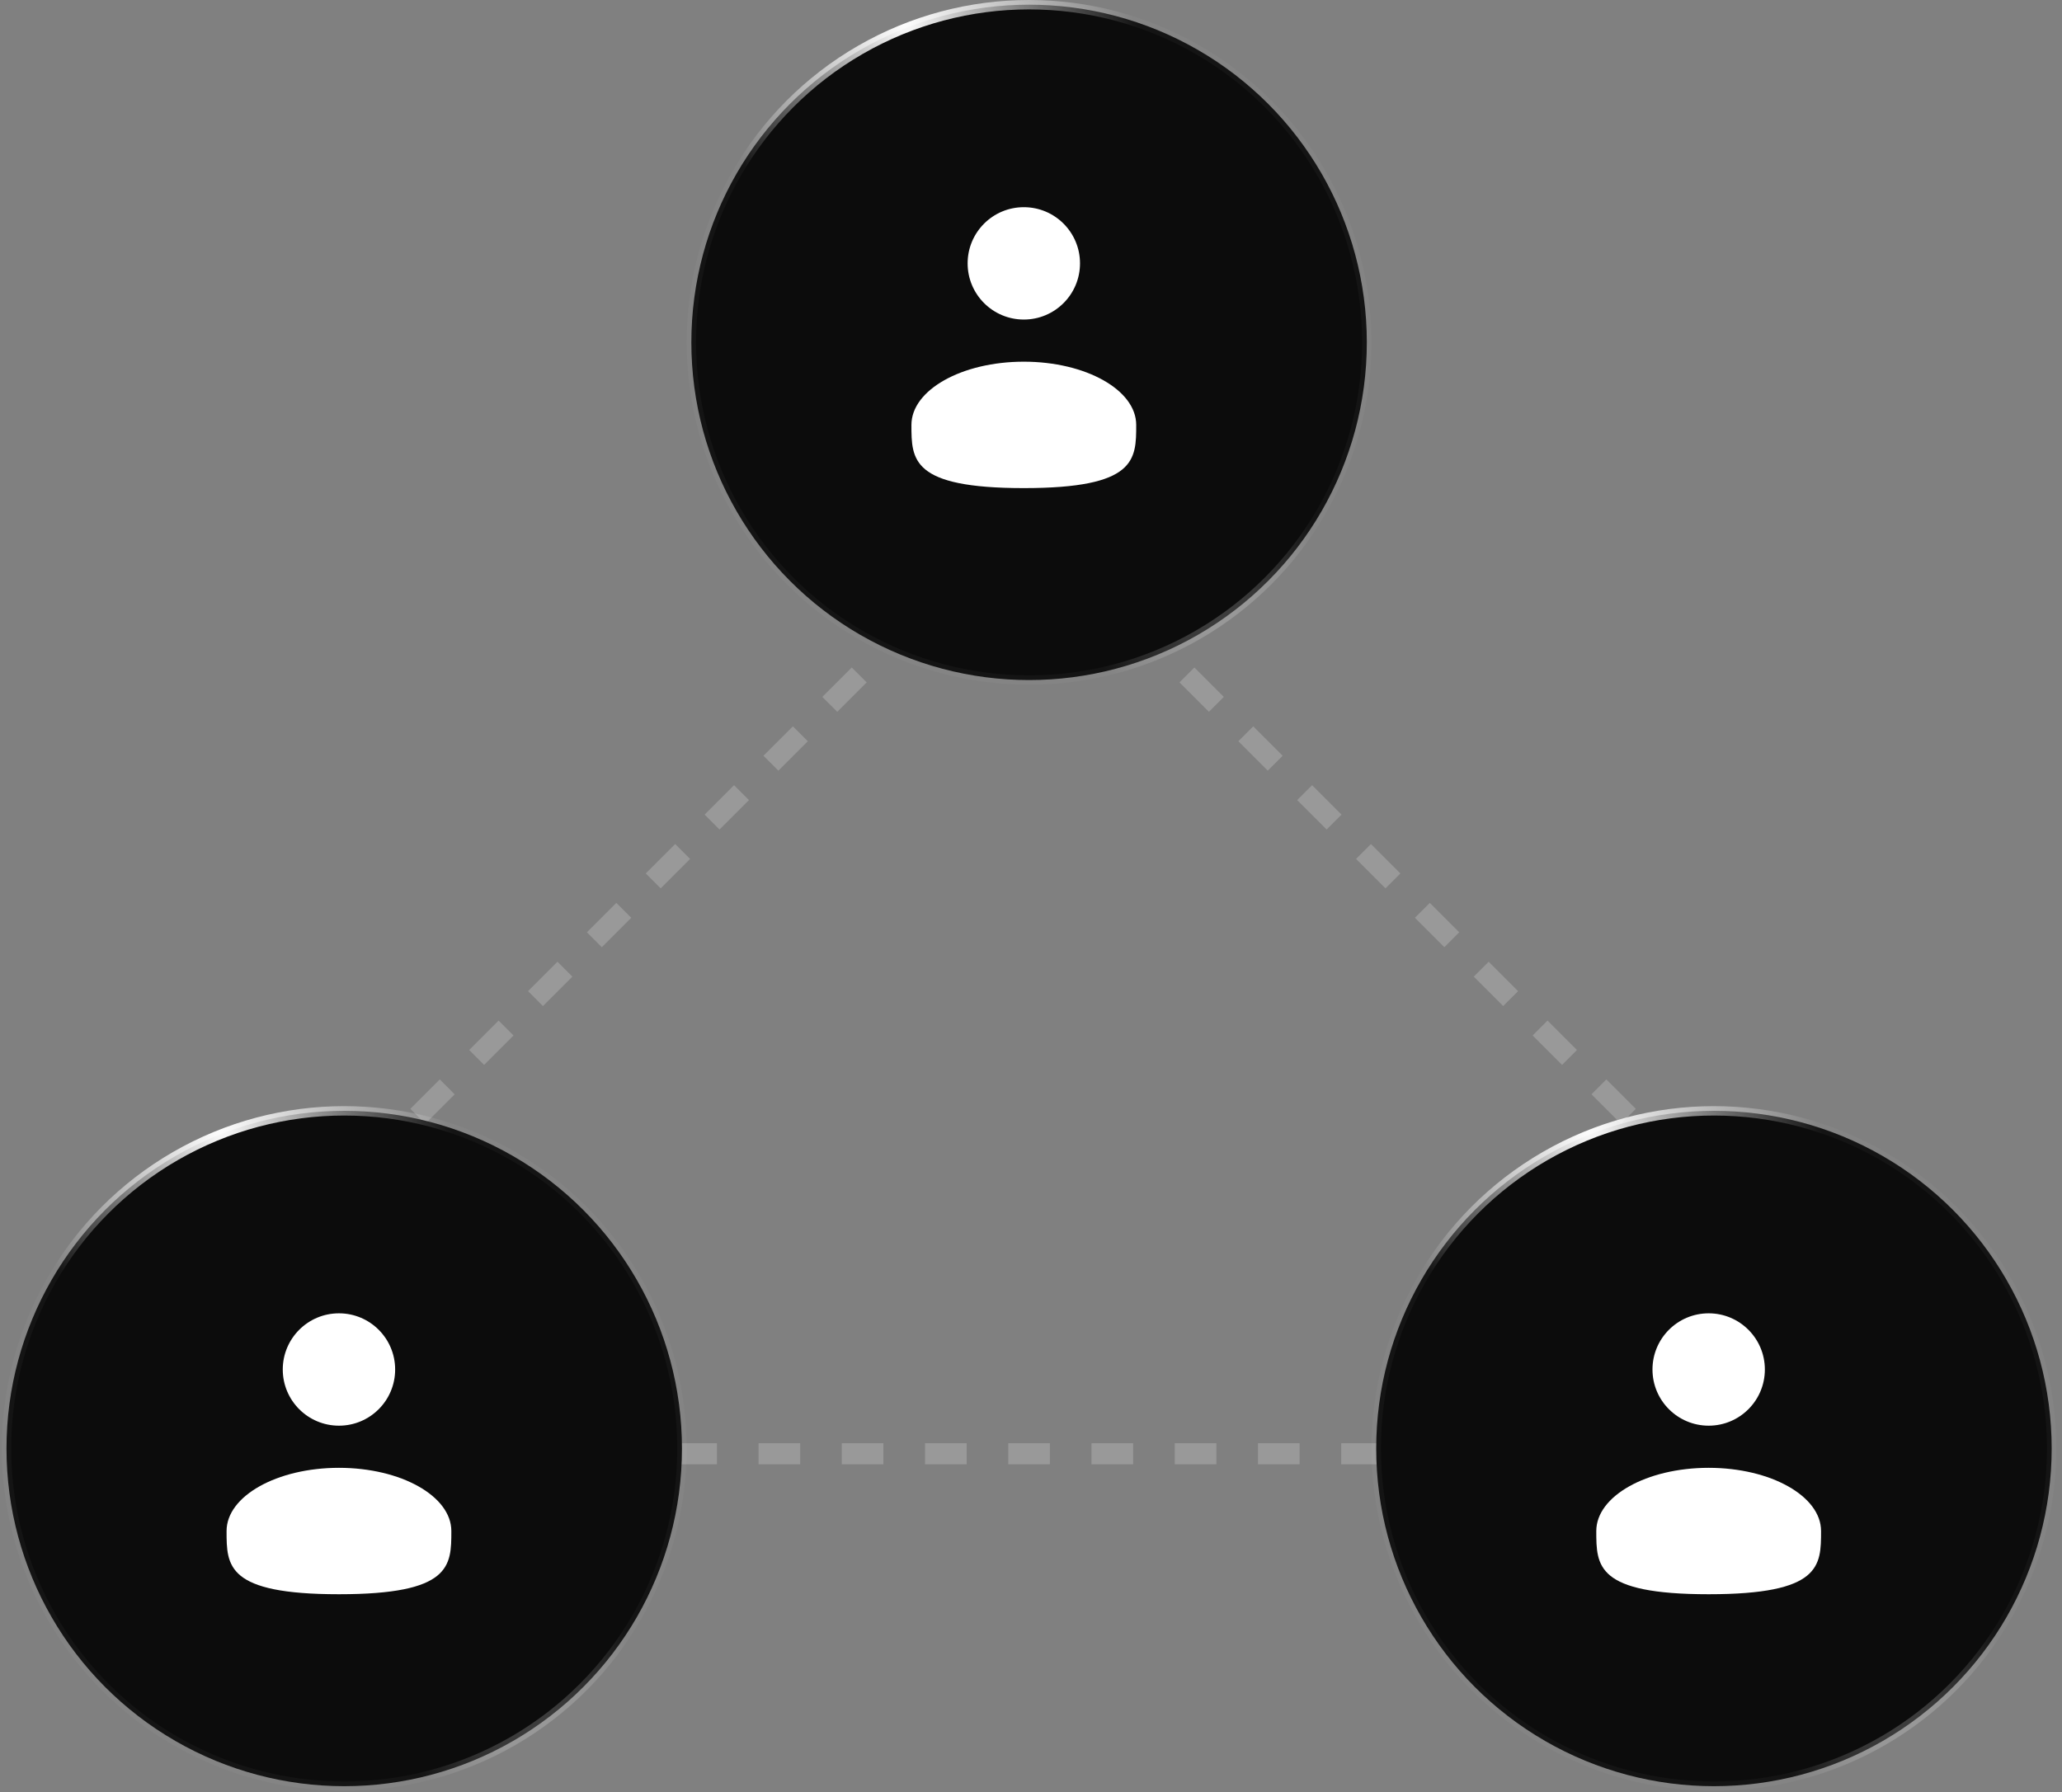
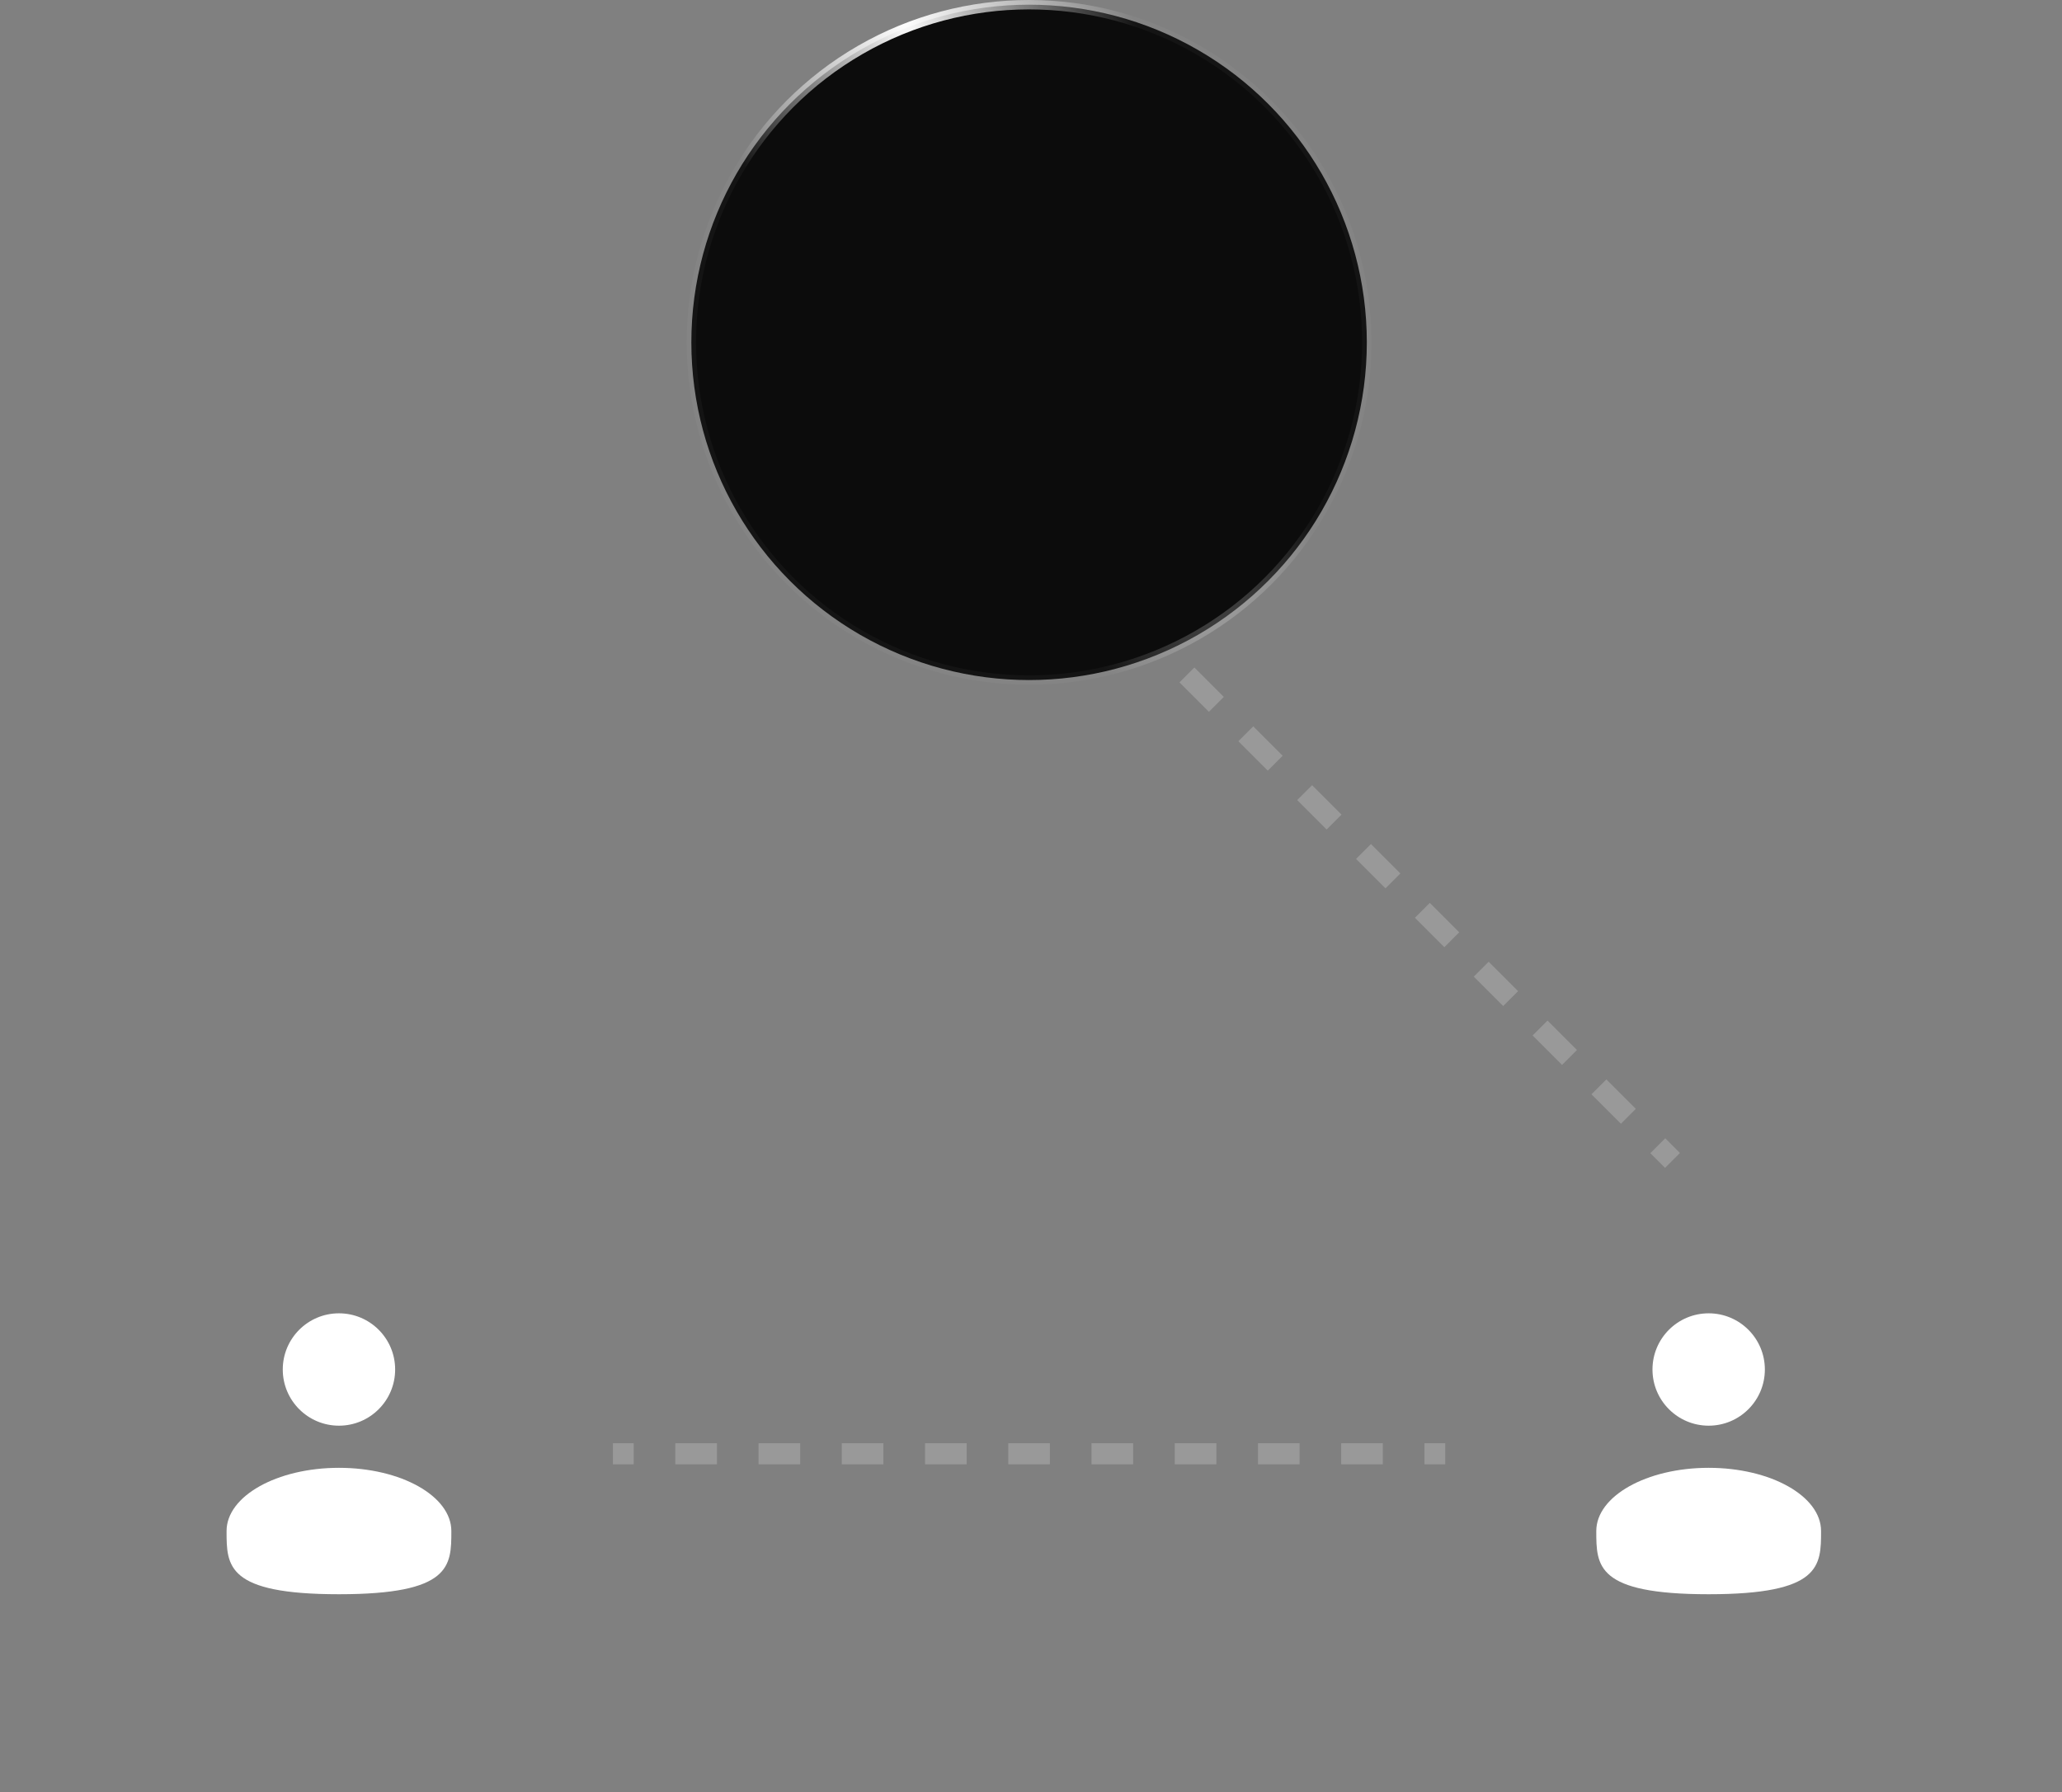
<svg xmlns="http://www.w3.org/2000/svg" width="237" height="206" viewBox="0 0 237 206" fill="none">
  <rect x="0" y="0" width="237" height="206" fill="#808080" stroke="none" />
  <path d="M72.836 165.908V168.33H70.444V165.908H72.836ZM82.403 165.908V168.33H77.619V165.908H82.403ZM91.971 165.908V168.33H87.187V165.908H91.971ZM101.537 165.908V168.33H96.753V165.908H101.537ZM111.104 165.908V168.33H106.321V165.908H111.104ZM120.67 165.908V168.33H115.888V165.908H120.67ZM130.238 165.908V168.33H125.454V165.908H130.238ZM139.805 165.908V168.33H135.022V165.908H139.805ZM149.372 165.908V168.33H144.588V165.908H149.372ZM158.939 165.908V168.33H154.155V165.908H158.939ZM166.114 165.908V168.33H163.723V165.908H166.114Z" fill="white" fill-opacity="0.2" />
  <path d="M127.131 66.584L125.419 68.296L123.728 66.605L125.44 64.893L127.131 66.584ZM133.897 73.349L132.184 75.061L128.801 71.679L130.514 69.966L133.897 73.349ZM140.662 80.114L138.949 81.827L135.567 78.444L137.279 76.731L140.662 80.114ZM147.426 86.879L145.713 88.591L142.331 85.209L144.044 83.496L147.426 86.879ZM154.191 93.644L152.479 95.356L149.096 91.974L150.809 90.261L154.191 93.644ZM160.956 100.408L159.243 102.121L155.861 98.739L157.574 97.026L160.956 100.408ZM167.721 107.173L166.008 108.886L162.626 105.503L164.338 103.791L167.721 107.173ZM174.486 113.939L172.773 115.651L169.391 112.269L171.104 110.556L174.486 113.939ZM181.25 120.703L179.538 122.416L176.155 119.033L177.868 117.32L181.25 120.703ZM188.016 127.468L186.303 129.181L182.92 125.798L184.633 124.085L188.016 127.468ZM193.089 132.542L191.377 134.254L189.686 132.563L191.398 130.851L193.089 132.542Z" fill="white" fill-opacity="0.2" />
-   <path d="M108.047 66.584L109.76 68.296L111.451 66.605L109.738 64.893L108.047 66.584ZM101.282 73.349L102.995 75.061L106.377 71.679L104.665 69.966L101.282 73.349ZM94.517 80.114L96.23 81.827L99.612 78.444L97.9 76.731L94.517 80.114ZM87.753 86.879L89.465 88.591L92.848 85.209L91.135 83.496L87.753 86.879ZM80.987 93.644L82.7 95.356L86.083 91.974L84.37 90.261L80.987 93.644ZM74.223 100.408L75.936 102.121L79.317 98.739L77.605 97.026L74.223 100.408ZM67.458 107.173L69.17 108.886L72.553 105.503L70.84 103.791L67.458 107.173ZM60.693 113.939L62.405 115.651L65.788 112.269L64.075 110.556L60.693 113.939ZM53.928 120.703L55.641 122.416L59.023 119.033L57.311 117.32L53.928 120.703ZM47.163 127.468L48.876 129.181L52.258 125.798L50.546 124.085L47.163 127.468ZM42.09 132.542L43.802 134.254L45.493 132.563L43.78 130.851L42.09 132.542Z" fill="white" fill-opacity="0.2" />
  <circle cx="118.28" cy="39.358" r="38.818" fill="#0C0C0C" stroke="url(#paint0_radial_553_600)" stroke-width="1.08" />
-   <circle cx="196.995" cy="166.514" r="38.818" fill="#0C0C0C" stroke="url(#paint1_radial_553_600)" stroke-width="1.08" />
-   <circle cx="39.564" cy="166.514" r="38.818" fill="#0C0C0C" stroke="url(#paint2_radial_553_600)" stroke-width="1.08" />
  <path d="M38.959 163.89C42.526 163.89 45.417 160.998 45.417 157.431C45.417 153.864 42.526 150.973 38.959 150.973C35.392 150.973 32.5 153.864 32.5 157.431C32.5 160.998 35.392 163.89 38.959 163.89Z" fill="white" />
  <path d="M51.876 176C51.876 180.013 51.876 183.266 38.959 183.266C26.041 183.266 26.041 180.013 26.041 176C26.041 171.988 31.825 168.734 38.959 168.734C46.092 168.734 51.876 171.988 51.876 176Z" fill="white" />
  <path d="M196.389 163.89C199.956 163.89 202.848 160.998 202.848 157.431C202.848 153.864 199.956 150.973 196.389 150.973C192.822 150.973 189.931 153.864 189.931 157.431C189.931 160.998 192.822 163.89 196.389 163.89Z" fill="white" />
  <path d="M209.307 176C209.307 180.013 209.307 183.266 196.389 183.266C183.472 183.266 183.472 180.013 183.472 176C183.472 171.988 189.255 168.734 196.389 168.734C203.523 168.734 209.307 171.988 209.307 176Z" fill="white" />
-   <path d="M117.675 36.734C121.242 36.734 124.133 33.842 124.133 30.275C124.133 26.708 121.242 23.817 117.675 23.817C114.107 23.817 111.216 26.708 111.216 30.275C111.216 33.842 114.107 36.734 117.675 36.734Z" fill="white" />
-   <path d="M130.592 48.844C130.592 52.857 130.592 56.11 117.674 56.11C104.757 56.11 104.757 52.857 104.757 48.844C104.757 44.832 110.541 41.578 117.674 41.578C124.808 41.578 130.592 44.832 130.592 48.844Z" fill="white" />
  <defs>
    <radialGradient id="paint0_radial_553_600" cx="0" cy="0" r="1" gradientUnits="userSpaceOnUse" gradientTransform="translate(102.492 -2.55198e-06) rotate(62.587) scale(97.078 24.126)">
      <stop stop-color="white" />
      <stop offset="1" stop-color="white" stop-opacity="0.03" />
    </radialGradient>
    <radialGradient id="paint1_radial_553_600" cx="0" cy="0" r="1" gradientUnits="userSpaceOnUse" gradientTransform="translate(181.207 127.156) rotate(62.587) scale(97.078 24.126)">
      <stop stop-color="white" />
      <stop offset="1" stop-color="white" stop-opacity="0.03" />
    </radialGradient>
    <radialGradient id="paint2_radial_553_600" cx="0" cy="0" r="1" gradientUnits="userSpaceOnUse" gradientTransform="translate(23.776 127.156) rotate(62.587) scale(97.078 24.126)">
      <stop stop-color="white" />
      <stop offset="1" stop-color="white" stop-opacity="0.03" />
    </radialGradient>
  </defs>
</svg>